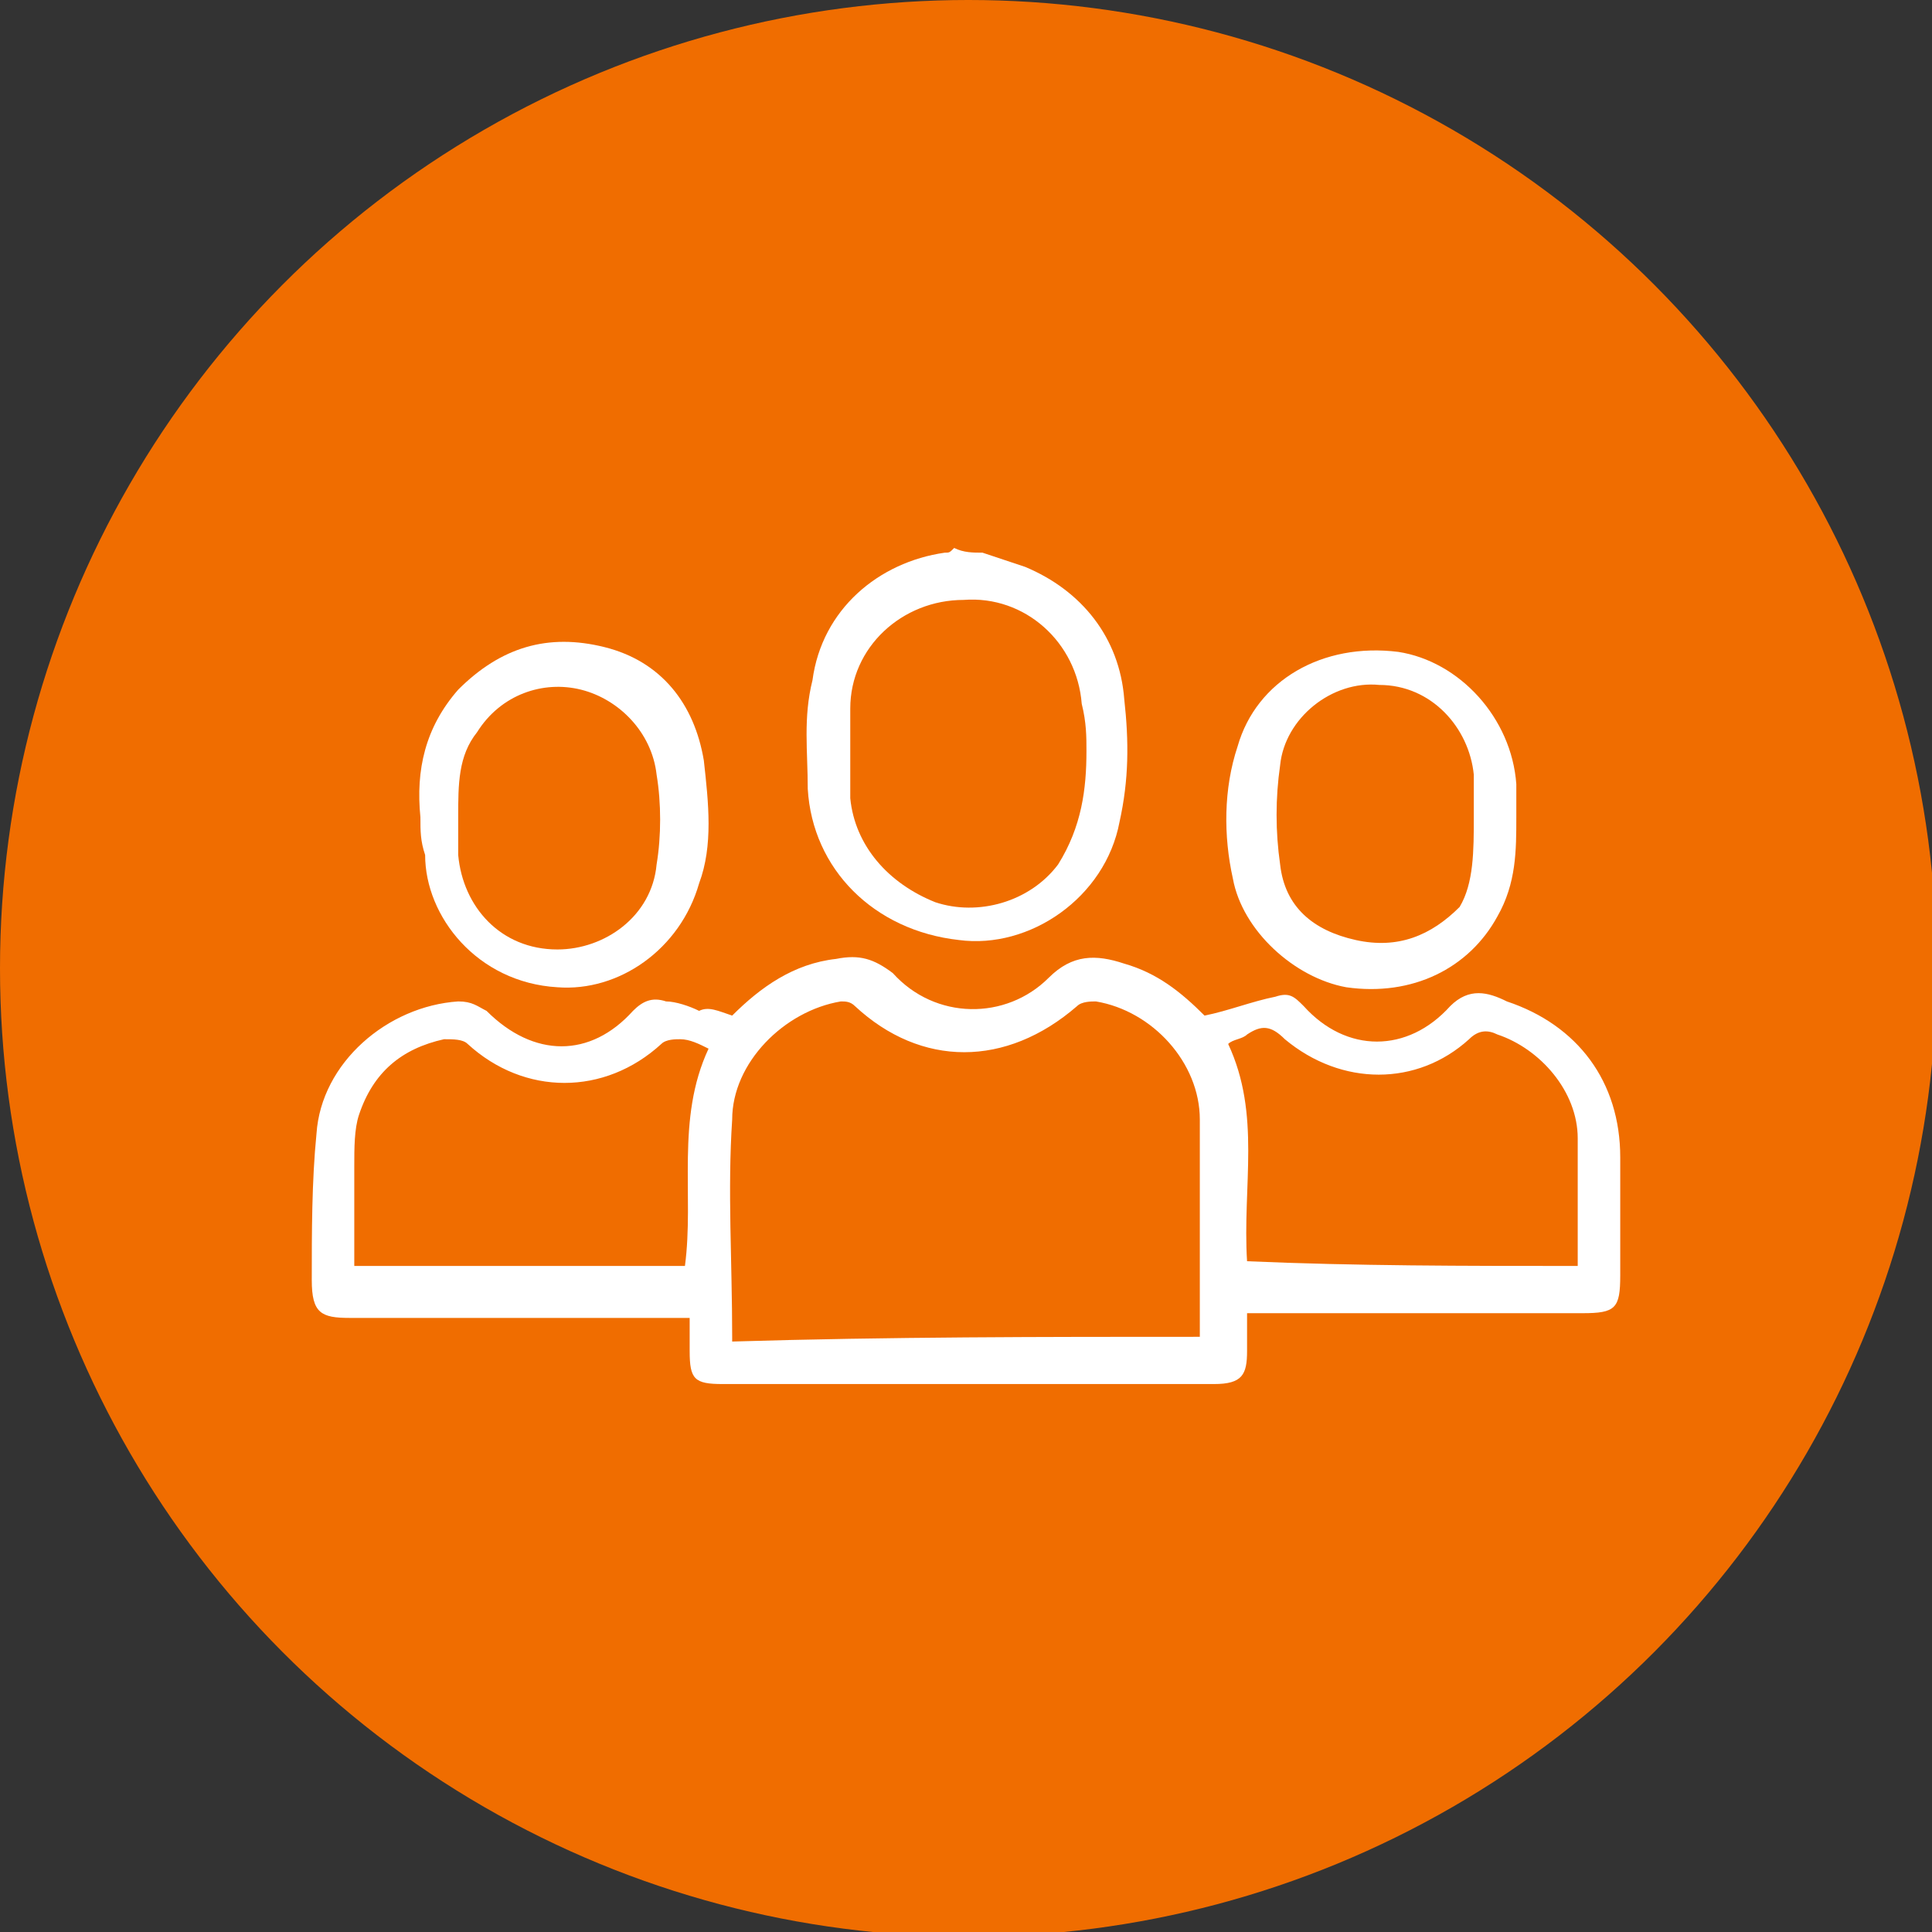
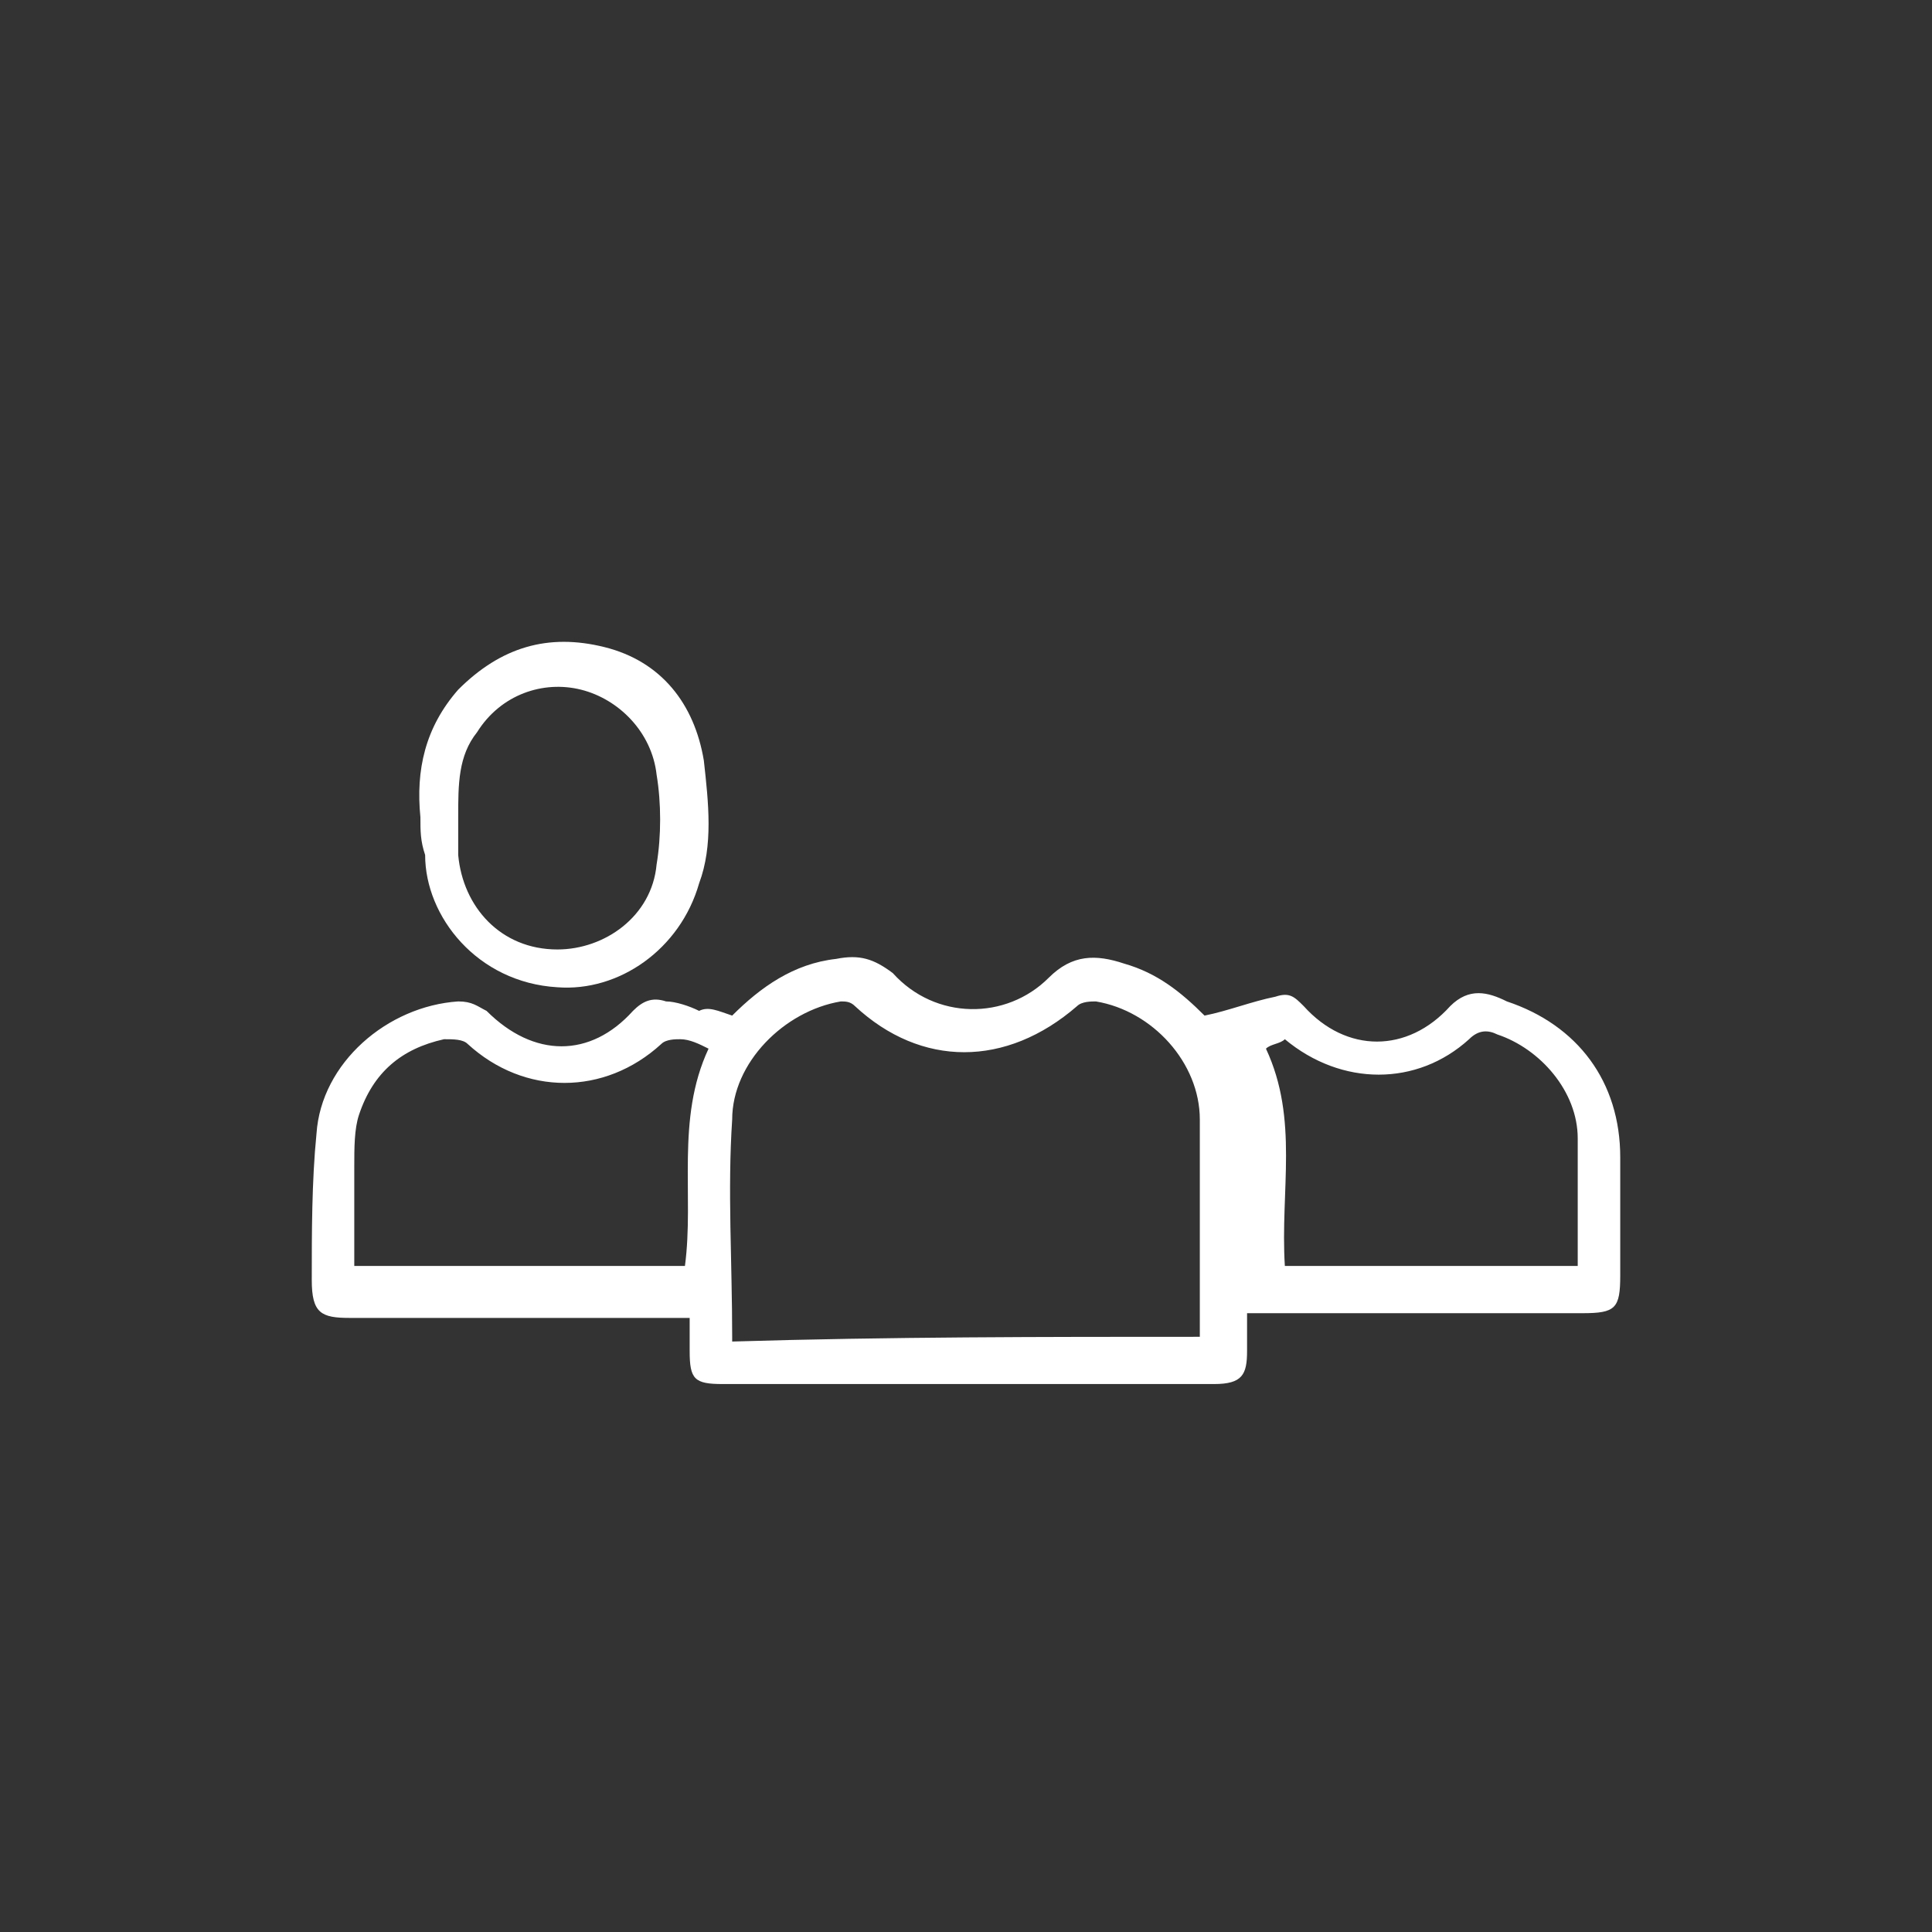
<svg xmlns="http://www.w3.org/2000/svg" version="1.1" id="Capa_1" x="0px" y="0px" viewBox="0 0 40.9 40.9" style="enable-background:new 0 0 40.9 40.9;" xml:space="preserve">
  <rect x="0" y="0" width="40.9" height="40.9" fill="#333333" stroke="none" />
  <style type="text/css">
	.st0{fill:#F06D00;}
	.st1{fill:#FFFFFF;}
</style>
  <g>
-     <circle class="st0" cx="20.5" cy="20.5" r="20.5" />
    <g>
      <g>
-         <path class="st1" d="M20.8,11.7c0.3,0.1,0.6,0.2,0.9,0.3c1.2,0.5,2,1.5,2.1,2.8c0.1,0.9,0.1,1.7-0.1,2.6     c-0.3,1.6-1.9,2.7-3.4,2.5c-1.8-0.2-3.1-1.5-3.2-3.2c0-0.8-0.1-1.5,0.1-2.3c0.2-1.5,1.4-2.5,2.8-2.7c0.1,0,0.1,0,0.2-0.1     C20.4,11.7,20.6,11.7,20.8,11.7z M23,15.9c0-0.3,0-0.6-0.1-1c-0.1-1.3-1.2-2.3-2.5-2.2c-1.3,0-2.4,1-2.4,2.3c0,0.6,0,1.2,0,1.9     c0.1,1,0.8,1.8,1.8,2.2c0.9,0.3,2,0,2.6-0.8C22.9,17.5,23,16.7,23,15.9z" />
-         <path class="st1" d="M15.5,21.5c0.6-0.6,1.3-1.1,2.2-1.2c0.5-0.1,0.8,0,1.2,0.3c0.9,1,2.4,1,3.3,0.1c0.5-0.5,1-0.5,1.6-0.3     c0.7,0.2,1.2,0.6,1.7,1.1c0.5-0.1,1-0.3,1.5-0.4c0.3-0.1,0.4,0,0.6,0.2c0.9,1,2.2,1,3.1,0c0.4-0.4,0.8-0.3,1.2-0.1     c1.5,0.5,2.4,1.7,2.4,3.3c0,0.8,0,1.6,0,2.5c0,0.7-0.1,0.8-0.8,0.8c-2.2,0-4.5,0-6.7,0c-0.1,0-0.3,0-0.4,0c0,0.3,0,0.6,0,0.8     c0,0.5-0.1,0.7-0.7,0.7c-1.7,0-3.4,0-5.1,0c-1.8,0-3.5,0-5.3,0c-0.6,0-0.7-0.1-0.7-0.7c0-0.2,0-0.4,0-0.7c-0.2,0-0.3,0-0.5,0     c-2.2,0-4.5,0-6.7,0c-0.6,0-0.8-0.1-0.8-0.8c0-1,0-2.1,0.1-3.1c0.1-1.5,1.5-2.7,3-2.8c0.3,0,0.4,0.1,0.6,0.2c1,1,2.2,1,3.1,0     c0.2-0.2,0.4-0.3,0.7-0.2c0.2,0,0.5,0.1,0.7,0.2C15,21.3,15.2,21.4,15.5,21.5z M25.4,28.3c0-1.6,0-3.1,0-4.6c0-1.2-1-2.3-2.2-2.5     c-0.1,0-0.3,0-0.4,0.1c-1.5,1.3-3.3,1.3-4.7,0c-0.1-0.1-0.2-0.1-0.3-0.1c-1.2,0.2-2.3,1.3-2.3,2.5c-0.1,1.5,0,3,0,4.6     c0,0,0,0,0,0.1C18.8,28.3,22.1,28.3,25.4,28.3z M15,22.2c-0.2-0.1-0.4-0.2-0.6-0.2c-0.1,0-0.3,0-0.4,0.1c-1.2,1.1-2.9,1.1-4.1,0     C9.8,22,9.6,22,9.4,22c-0.9,0.2-1.5,0.7-1.8,1.6c-0.1,0.3-0.1,0.7-0.1,1.1c0,0.7,0,1.4,0,2.1c2.4,0,4.7,0,7,0     C14.7,25.3,14.3,23.7,15,22.2z M33.4,26.8c0-0.2,0-0.3,0-0.5c0-0.7,0-1.4,0-2.2c0-1-0.8-1.9-1.7-2.2c-0.2-0.1-0.4-0.1-0.6,0.1     c-1.1,1-2.7,1-3.9,0c-0.3-0.3-0.5-0.3-0.8-0.1c-0.1,0.1-0.3,0.1-0.4,0.2c0.7,1.5,0.3,3,0.4,4.6C28.7,26.8,31,26.8,33.4,26.8z" />
+         <path class="st1" d="M15.5,21.5c0.6-0.6,1.3-1.1,2.2-1.2c0.5-0.1,0.8,0,1.2,0.3c0.9,1,2.4,1,3.3,0.1c0.5-0.5,1-0.5,1.6-0.3     c0.7,0.2,1.2,0.6,1.7,1.1c0.5-0.1,1-0.3,1.5-0.4c0.3-0.1,0.4,0,0.6,0.2c0.9,1,2.2,1,3.1,0c0.4-0.4,0.8-0.3,1.2-0.1     c1.5,0.5,2.4,1.7,2.4,3.3c0,0.8,0,1.6,0,2.5c0,0.7-0.1,0.8-0.8,0.8c-2.2,0-4.5,0-6.7,0c-0.1,0-0.3,0-0.4,0c0,0.3,0,0.6,0,0.8     c0,0.5-0.1,0.7-0.7,0.7c-1.7,0-3.4,0-5.1,0c-1.8,0-3.5,0-5.3,0c-0.6,0-0.7-0.1-0.7-0.7c0-0.2,0-0.4,0-0.7c-0.2,0-0.3,0-0.5,0     c-2.2,0-4.5,0-6.7,0c-0.6,0-0.8-0.1-0.8-0.8c0-1,0-2.1,0.1-3.1c0.1-1.5,1.5-2.7,3-2.8c0.3,0,0.4,0.1,0.6,0.2c1,1,2.2,1,3.1,0     c0.2-0.2,0.4-0.3,0.7-0.2c0.2,0,0.5,0.1,0.7,0.2C15,21.3,15.2,21.4,15.5,21.5z M25.4,28.3c0-1.6,0-3.1,0-4.6c0-1.2-1-2.3-2.2-2.5     c-0.1,0-0.3,0-0.4,0.1c-1.5,1.3-3.3,1.3-4.7,0c-0.1-0.1-0.2-0.1-0.3-0.1c-1.2,0.2-2.3,1.3-2.3,2.5c-0.1,1.5,0,3,0,4.6     c0,0,0,0,0,0.1C18.8,28.3,22.1,28.3,25.4,28.3z M15,22.2c-0.2-0.1-0.4-0.2-0.6-0.2c-0.1,0-0.3,0-0.4,0.1c-1.2,1.1-2.9,1.1-4.1,0     C9.8,22,9.6,22,9.4,22c-0.9,0.2-1.5,0.7-1.8,1.6c-0.1,0.3-0.1,0.7-0.1,1.1c0,0.7,0,1.4,0,2.1c2.4,0,4.7,0,7,0     C14.7,25.3,14.3,23.7,15,22.2z M33.4,26.8c0-0.2,0-0.3,0-0.5c0-0.7,0-1.4,0-2.2c0-1-0.8-1.9-1.7-2.2c-0.2-0.1-0.4-0.1-0.6,0.1     c-1.1,1-2.7,1-3.9,0c-0.1,0.1-0.3,0.1-0.4,0.2c0.7,1.5,0.3,3,0.4,4.6C28.7,26.8,31,26.8,33.4,26.8z" />
        <path class="st1" d="M8.9,17.3c-0.1-1,0.1-1.9,0.8-2.7c0.9-0.9,1.9-1.2,3.1-0.9c1.2,0.3,1.9,1.2,2.1,2.4c0.1,0.9,0.2,1.8-0.1,2.6     c-0.4,1.4-1.7,2.3-3,2.2c-1.7-0.1-2.8-1.5-2.8-2.8C8.9,17.8,8.9,17.6,8.9,17.3z M9.7,17.3c0,0.3,0,0.5,0,0.8c0.1,1.1,0.9,2,2.1,2     c1,0,2-0.7,2.1-1.8c0.1-0.6,0.1-1.3,0-1.9c-0.1-0.9-0.8-1.6-1.6-1.8c-0.8-0.2-1.7,0.1-2.2,0.9C9.7,16,9.7,16.6,9.7,17.3z" />
-         <path class="st1" d="M32.1,17.3c0,0.7,0,1.4-0.4,2.1c-0.6,1.1-1.8,1.7-3.2,1.5c-1.1-0.2-2.2-1.2-2.4-2.3     c-0.2-0.9-0.2-1.9,0.1-2.8c0.4-1.4,1.8-2.2,3.4-2c1.3,0.2,2.4,1.4,2.5,2.8C32.1,16.7,32.1,17,32.1,17.3z M31.2,17.3     c0-0.3,0-0.6,0-0.9c-0.1-1-0.9-1.9-2-1.9c-1-0.1-2,0.7-2.1,1.7c-0.1,0.7-0.1,1.4,0,2.1c0.1,0.9,0.7,1.4,1.6,1.6     c0.9,0.2,1.6-0.1,2.2-0.7C31.2,18.7,31.2,18,31.2,17.3z" />
      </g>
    </g>
  </g>
</svg>